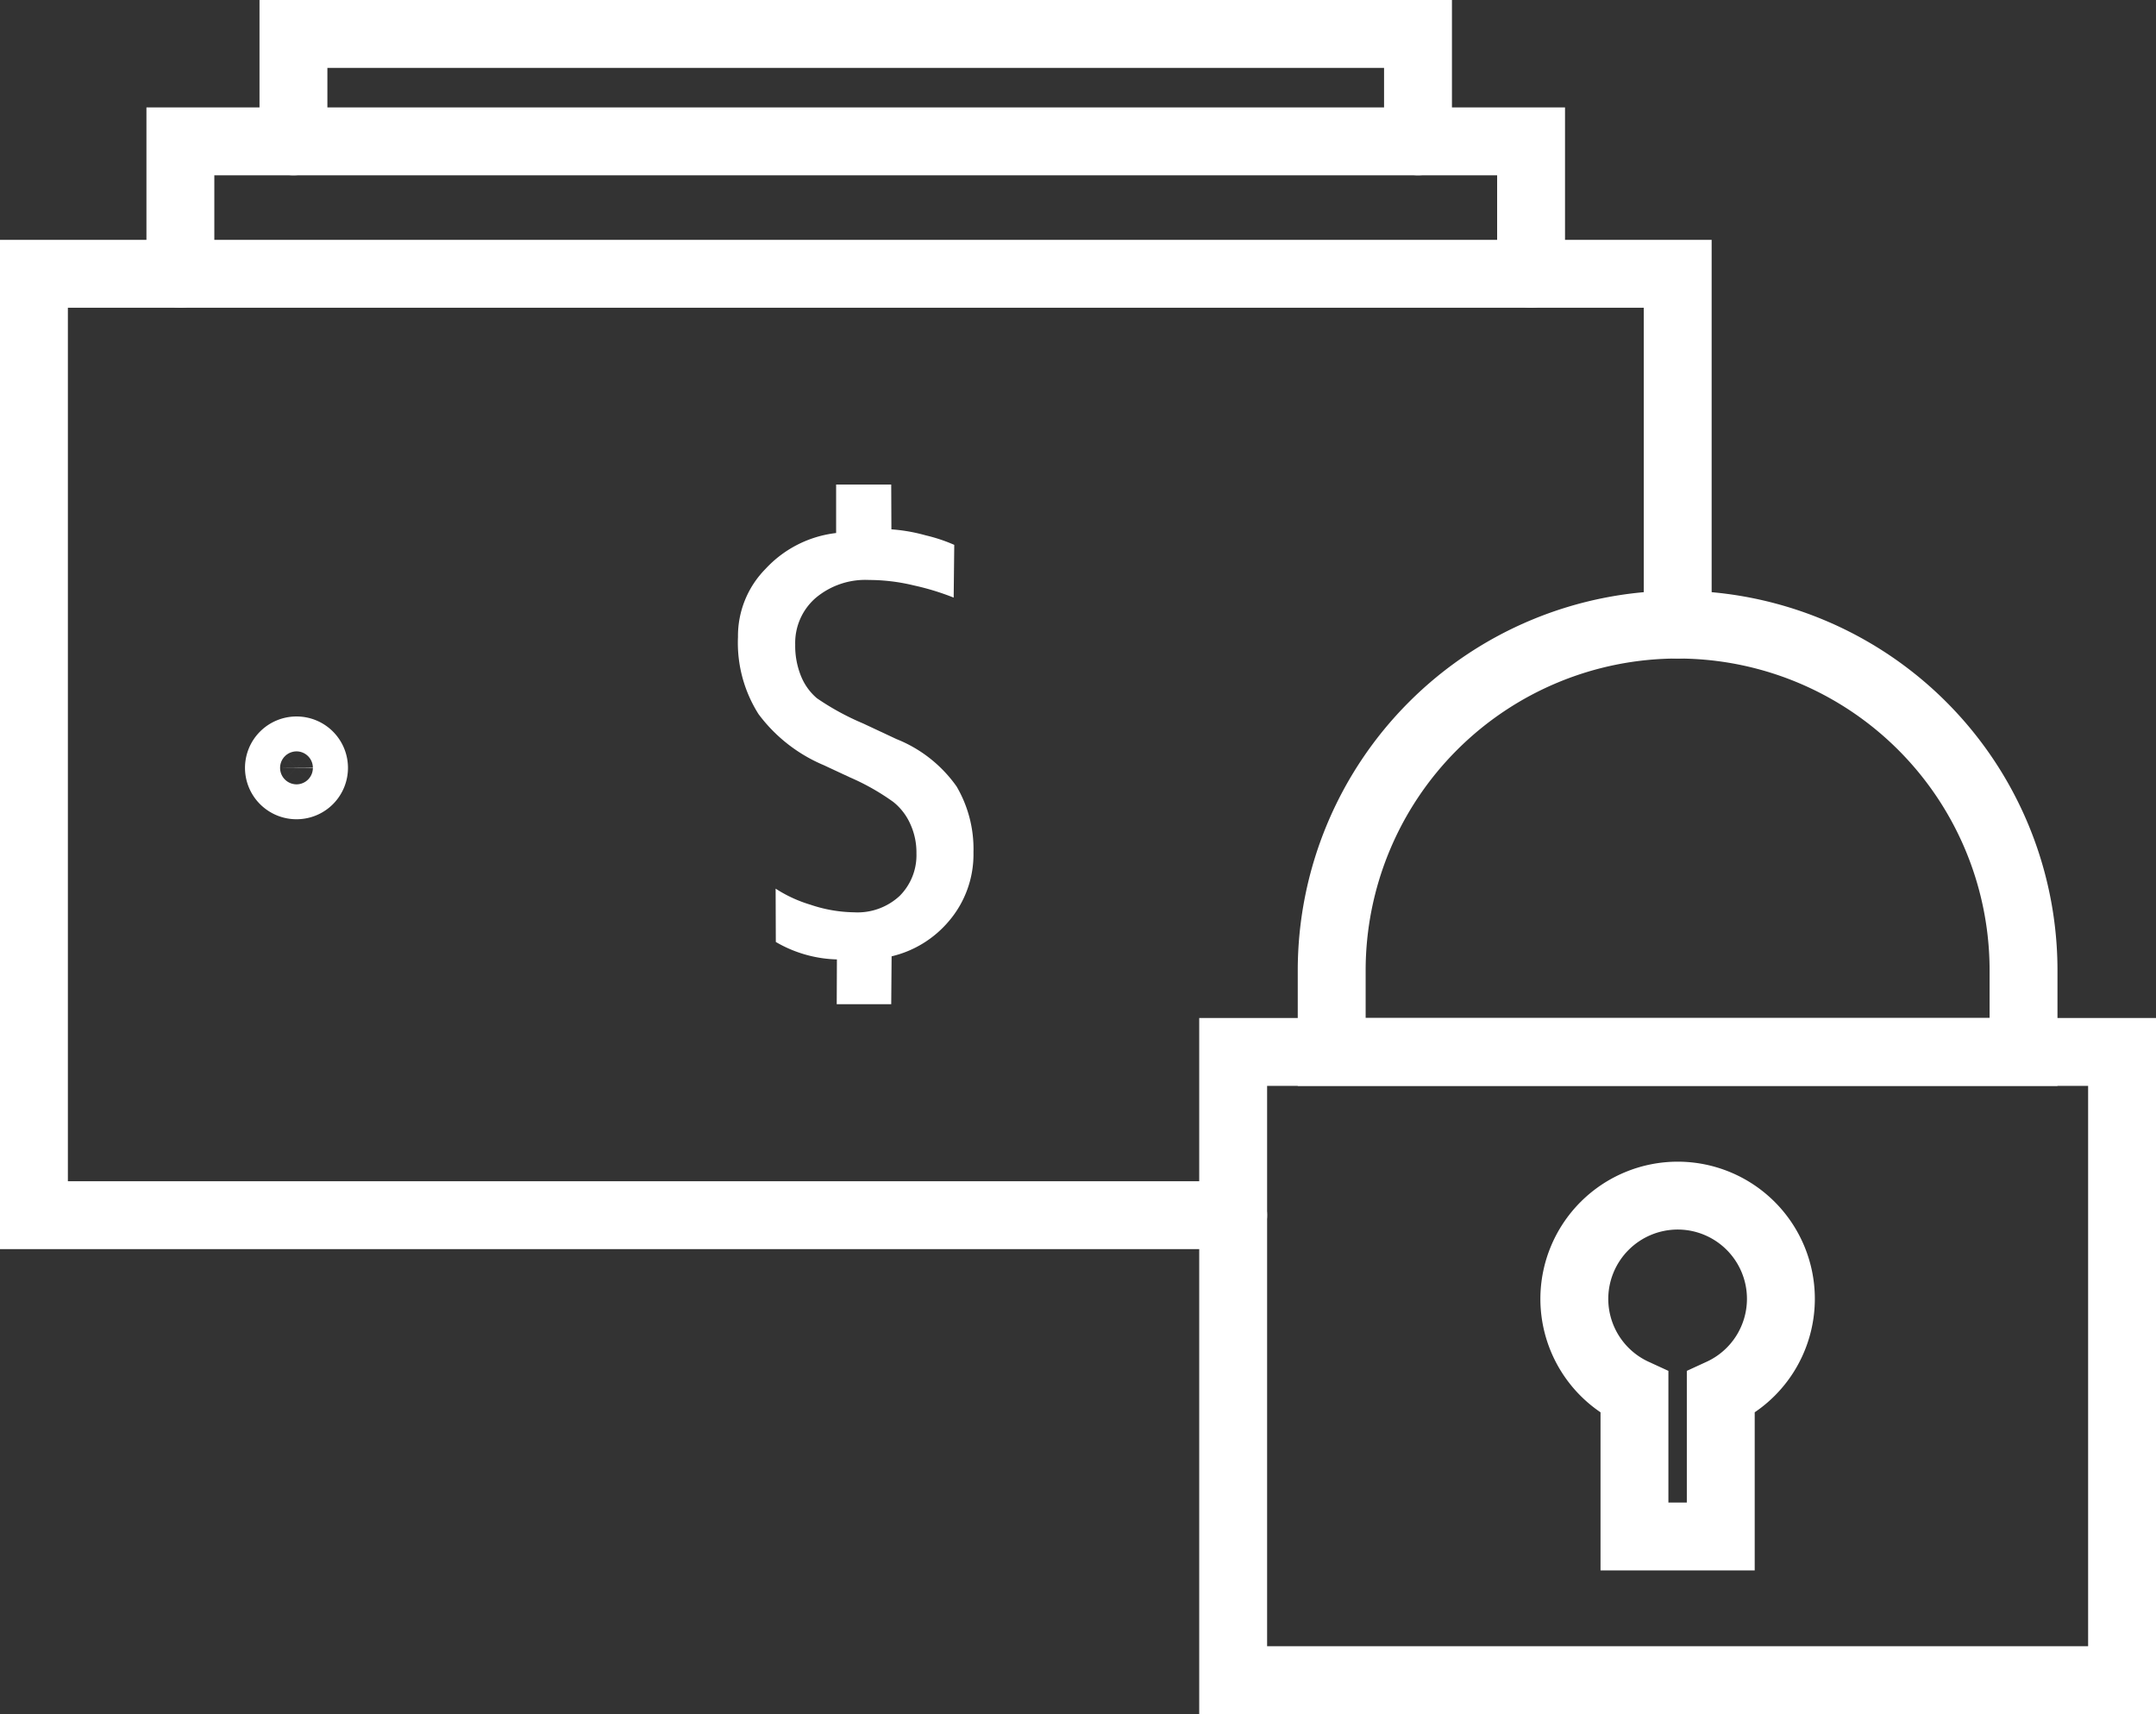
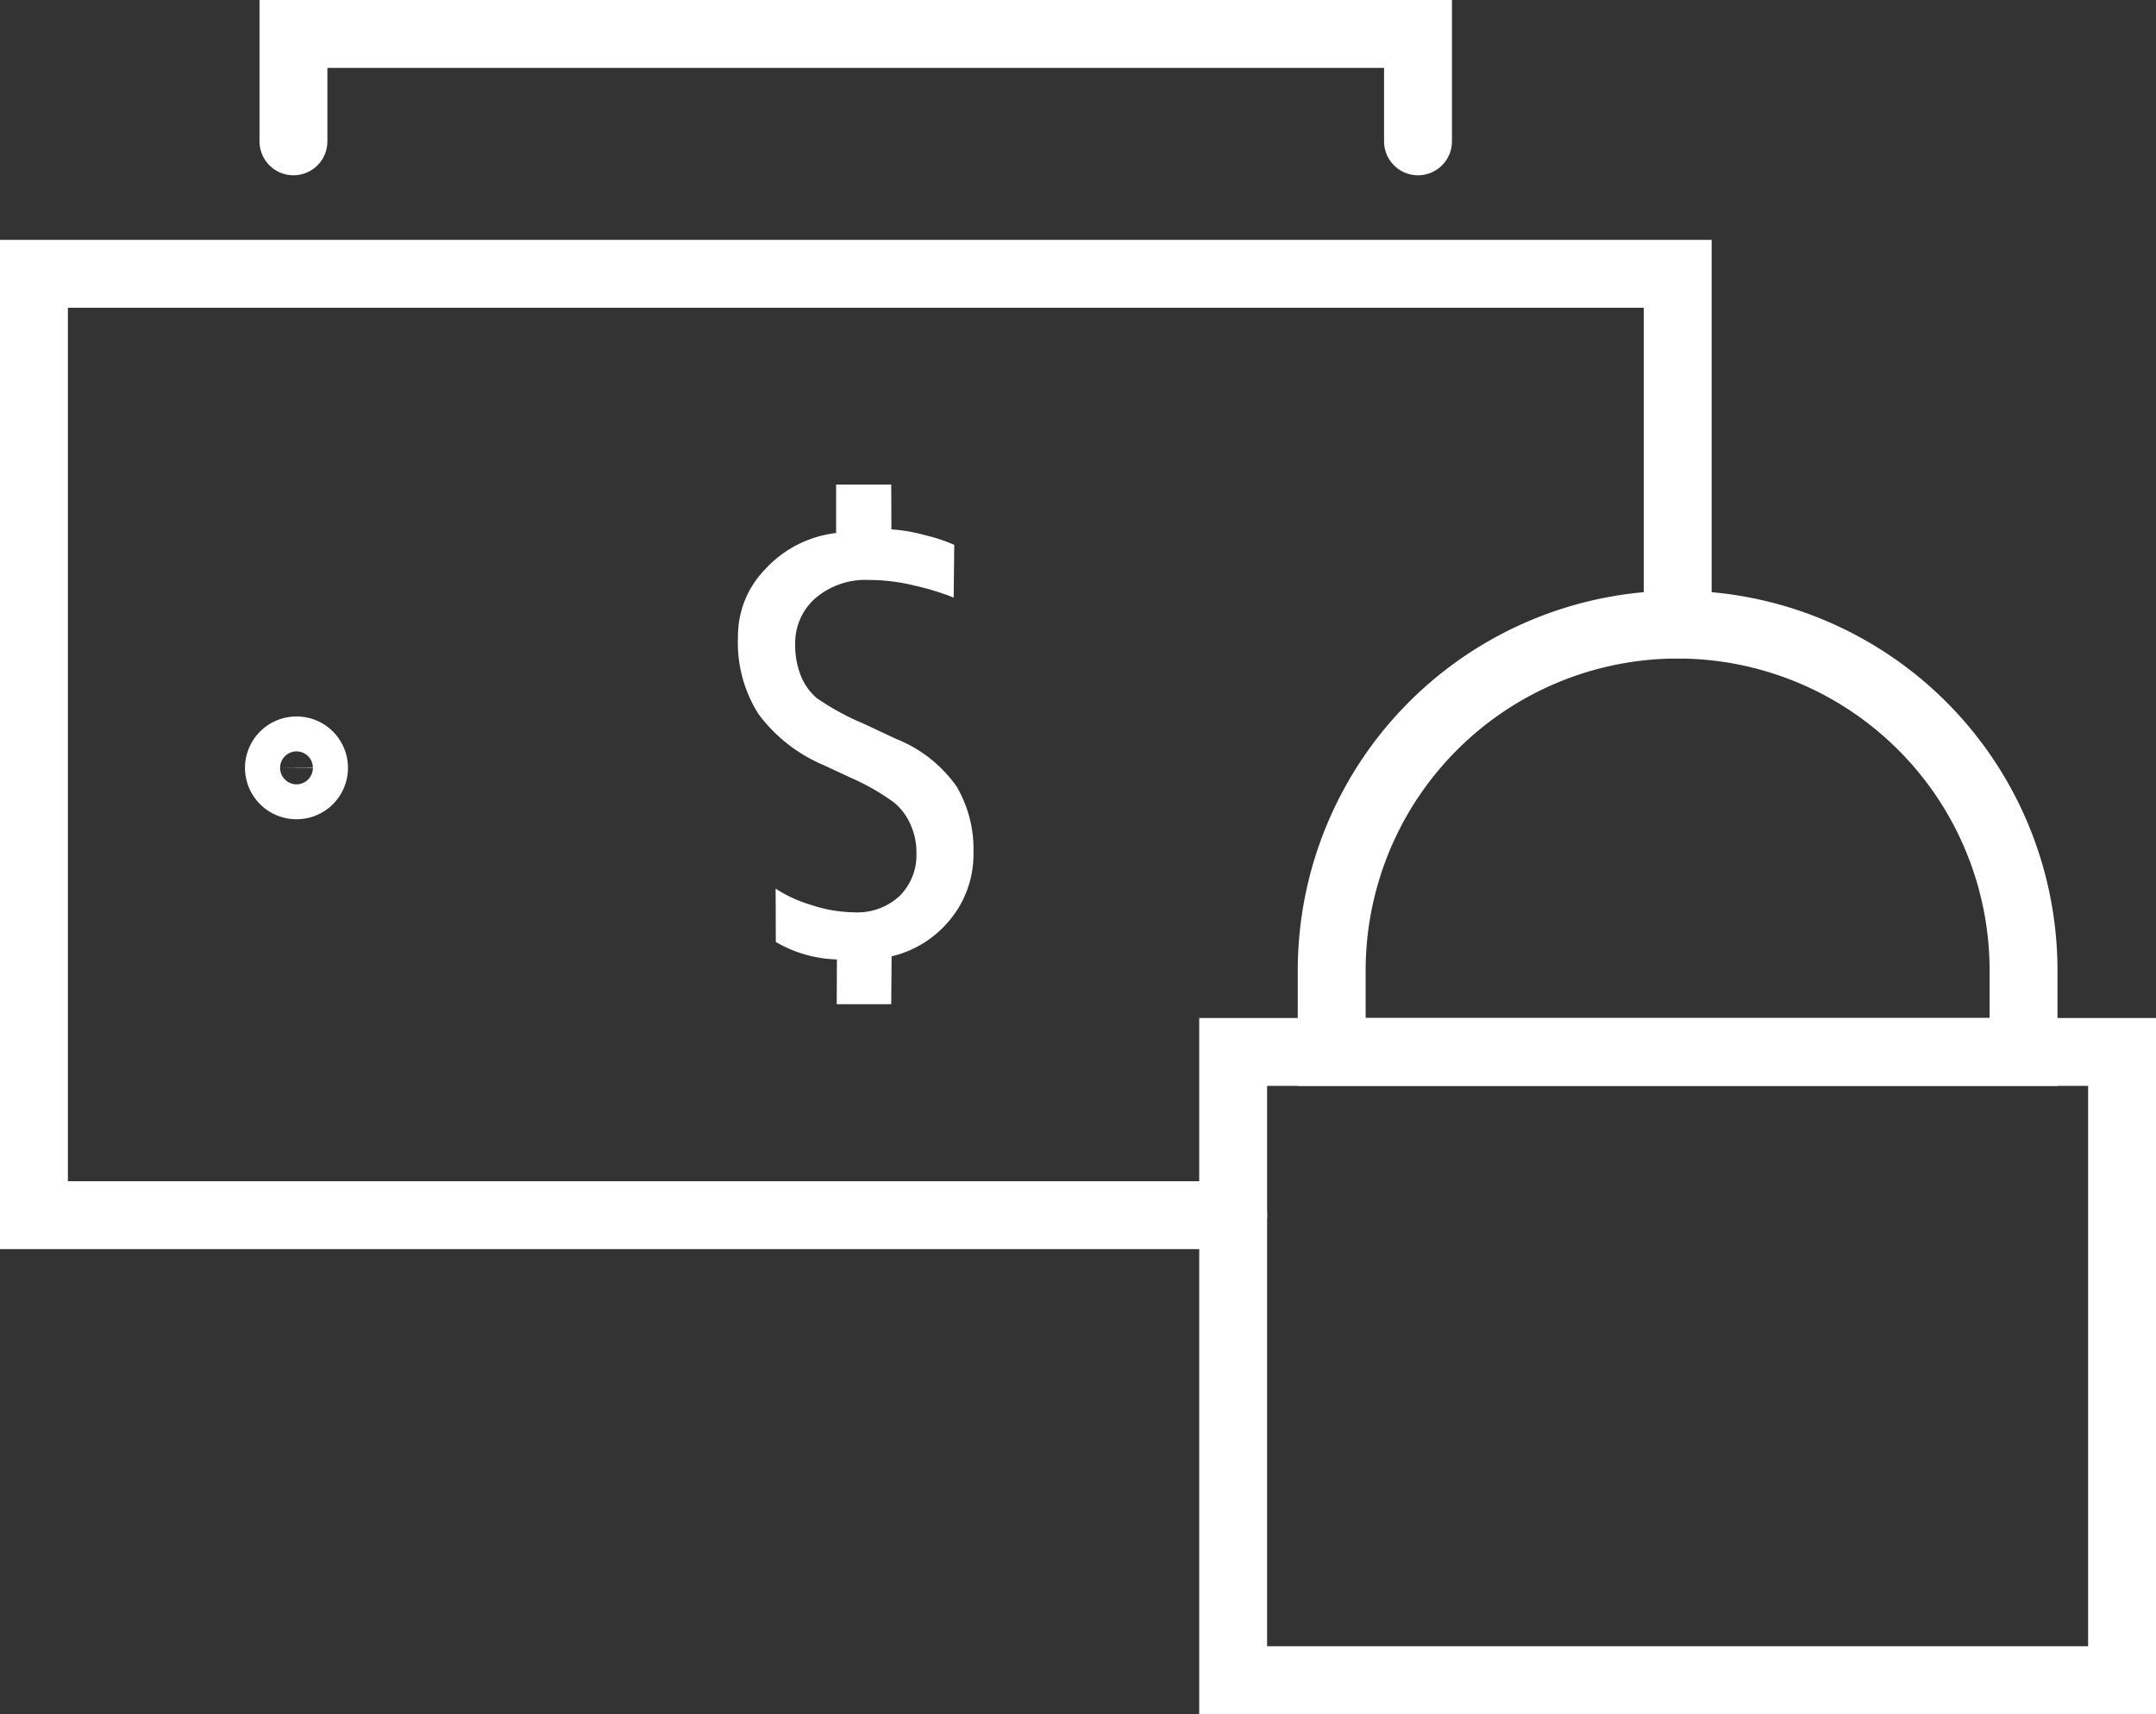
<svg xmlns="http://www.w3.org/2000/svg" width="148.213" height="117.866" viewBox="0 0 148.213 117.866">
  <rect x="0" y="0" width="148.213" height="117.866" fill="#333333" stroke="none" />
  <g id="Group_551" data-name="Group 551" transform="translate(-3209.312 1747.249)">
    <path id="path316" d="M3294.085-1663.689h-82.44v-64.733h113v24.12" fill="none" stroke="#fff" stroke-linecap="round" stroke-miterlimit="10" stroke-width="4.667" />
    <path id="path314" d="M3270.592-1710.849a11.783,11.783,0,0,1,2.36.413,11.261,11.261,0,0,1,1.96.653l-.04,3.627a17.552,17.552,0,0,0-2.747-.84,13.149,13.149,0,0,0-3.067-.373,5.3,5.3,0,0,0-3.693,1.253,4.1,4.1,0,0,0-1.387,3.2,5.522,5.522,0,0,0,.4,2.16,3.918,3.918,0,0,0,1.093,1.52,17.8,17.8,0,0,0,3.174,1.733l2.307,1.08a9.23,9.23,0,0,1,4.12,3.253,8.488,8.488,0,0,1,1.16,4.533,7.063,7.063,0,0,1-1.707,4.747,7.35,7.35,0,0,1-3.92,2.4l-.026,3.293h-3.747l.013-3.08a8.758,8.758,0,0,1-4.2-1.2l-.013-3.667a9.281,9.281,0,0,0,2.4,1.107,9.715,9.715,0,0,0,2.987.52,4.254,4.254,0,0,0,3.146-1.133,3.958,3.958,0,0,0,1.147-2.92,4.67,4.67,0,0,0-.414-2,4.038,4.038,0,0,0-1.173-1.533,15.905,15.905,0,0,0-2.987-1.693l-1.8-.84a10.808,10.808,0,0,1-4.48-3.507,9.163,9.163,0,0,1-1.414-5.307,6.572,6.572,0,0,1,1.893-4.68,7.837,7.837,0,0,1,4.854-2.467v-3.333h3.787l.013,3.08" fill="#fff" />
    <path id="path318" d="M3230.9-1694.449a1.2,1.2,0,0,0-1.2-1.2,1.206,1.206,0,0,0-1.213,1.2,1.206,1.206,0,0,0,1.213,1.2A1.2,1.2,0,0,0,3230.9-1694.449Z" fill="none" stroke="#fff" stroke-linecap="round" stroke-miterlimit="10" stroke-width="4.667" />
-     <path id="path320" d="M3221.712-1728.422v-9.107h92.853v9.107" fill="none" stroke="#fff" stroke-linecap="round" stroke-miterlimit="10" stroke-width="4.667" />
    <path id="path322" d="M3229.485-1737.529v-7.387h77.307v7.387" fill="none" stroke="#fff" stroke-linecap="round" stroke-miterlimit="10" stroke-width="4.667" />
    <path id="path324" d="M3355.192-1674.916h-61.107v43.2h61.107Z" fill="none" stroke="#fff" stroke-linecap="round" stroke-miterlimit="10" stroke-width="4.667" />
    <path id="path326" d="M3324.645-1704.3h0a23.791,23.791,0,0,0-23.786,23.786v5.6h47.56v-5.6A23.78,23.78,0,0,0,3324.645-1704.3Z" fill="none" stroke="#fff" stroke-linecap="round" stroke-miterlimit="10" stroke-width="4.667" />
-     <path id="path328" d="M3331.739-1657.929a7.1,7.1,0,0,0-7.094-7.107,7.113,7.113,0,0,0-7.107,7.107,7.1,7.1,0,0,0,4.134,6.44v9.893h5.933v-9.893A7.1,7.1,0,0,0,3331.739-1657.929Z" fill="none" stroke="#fff" stroke-linecap="round" stroke-miterlimit="10" stroke-width="4.667" />
  </g>
</svg>